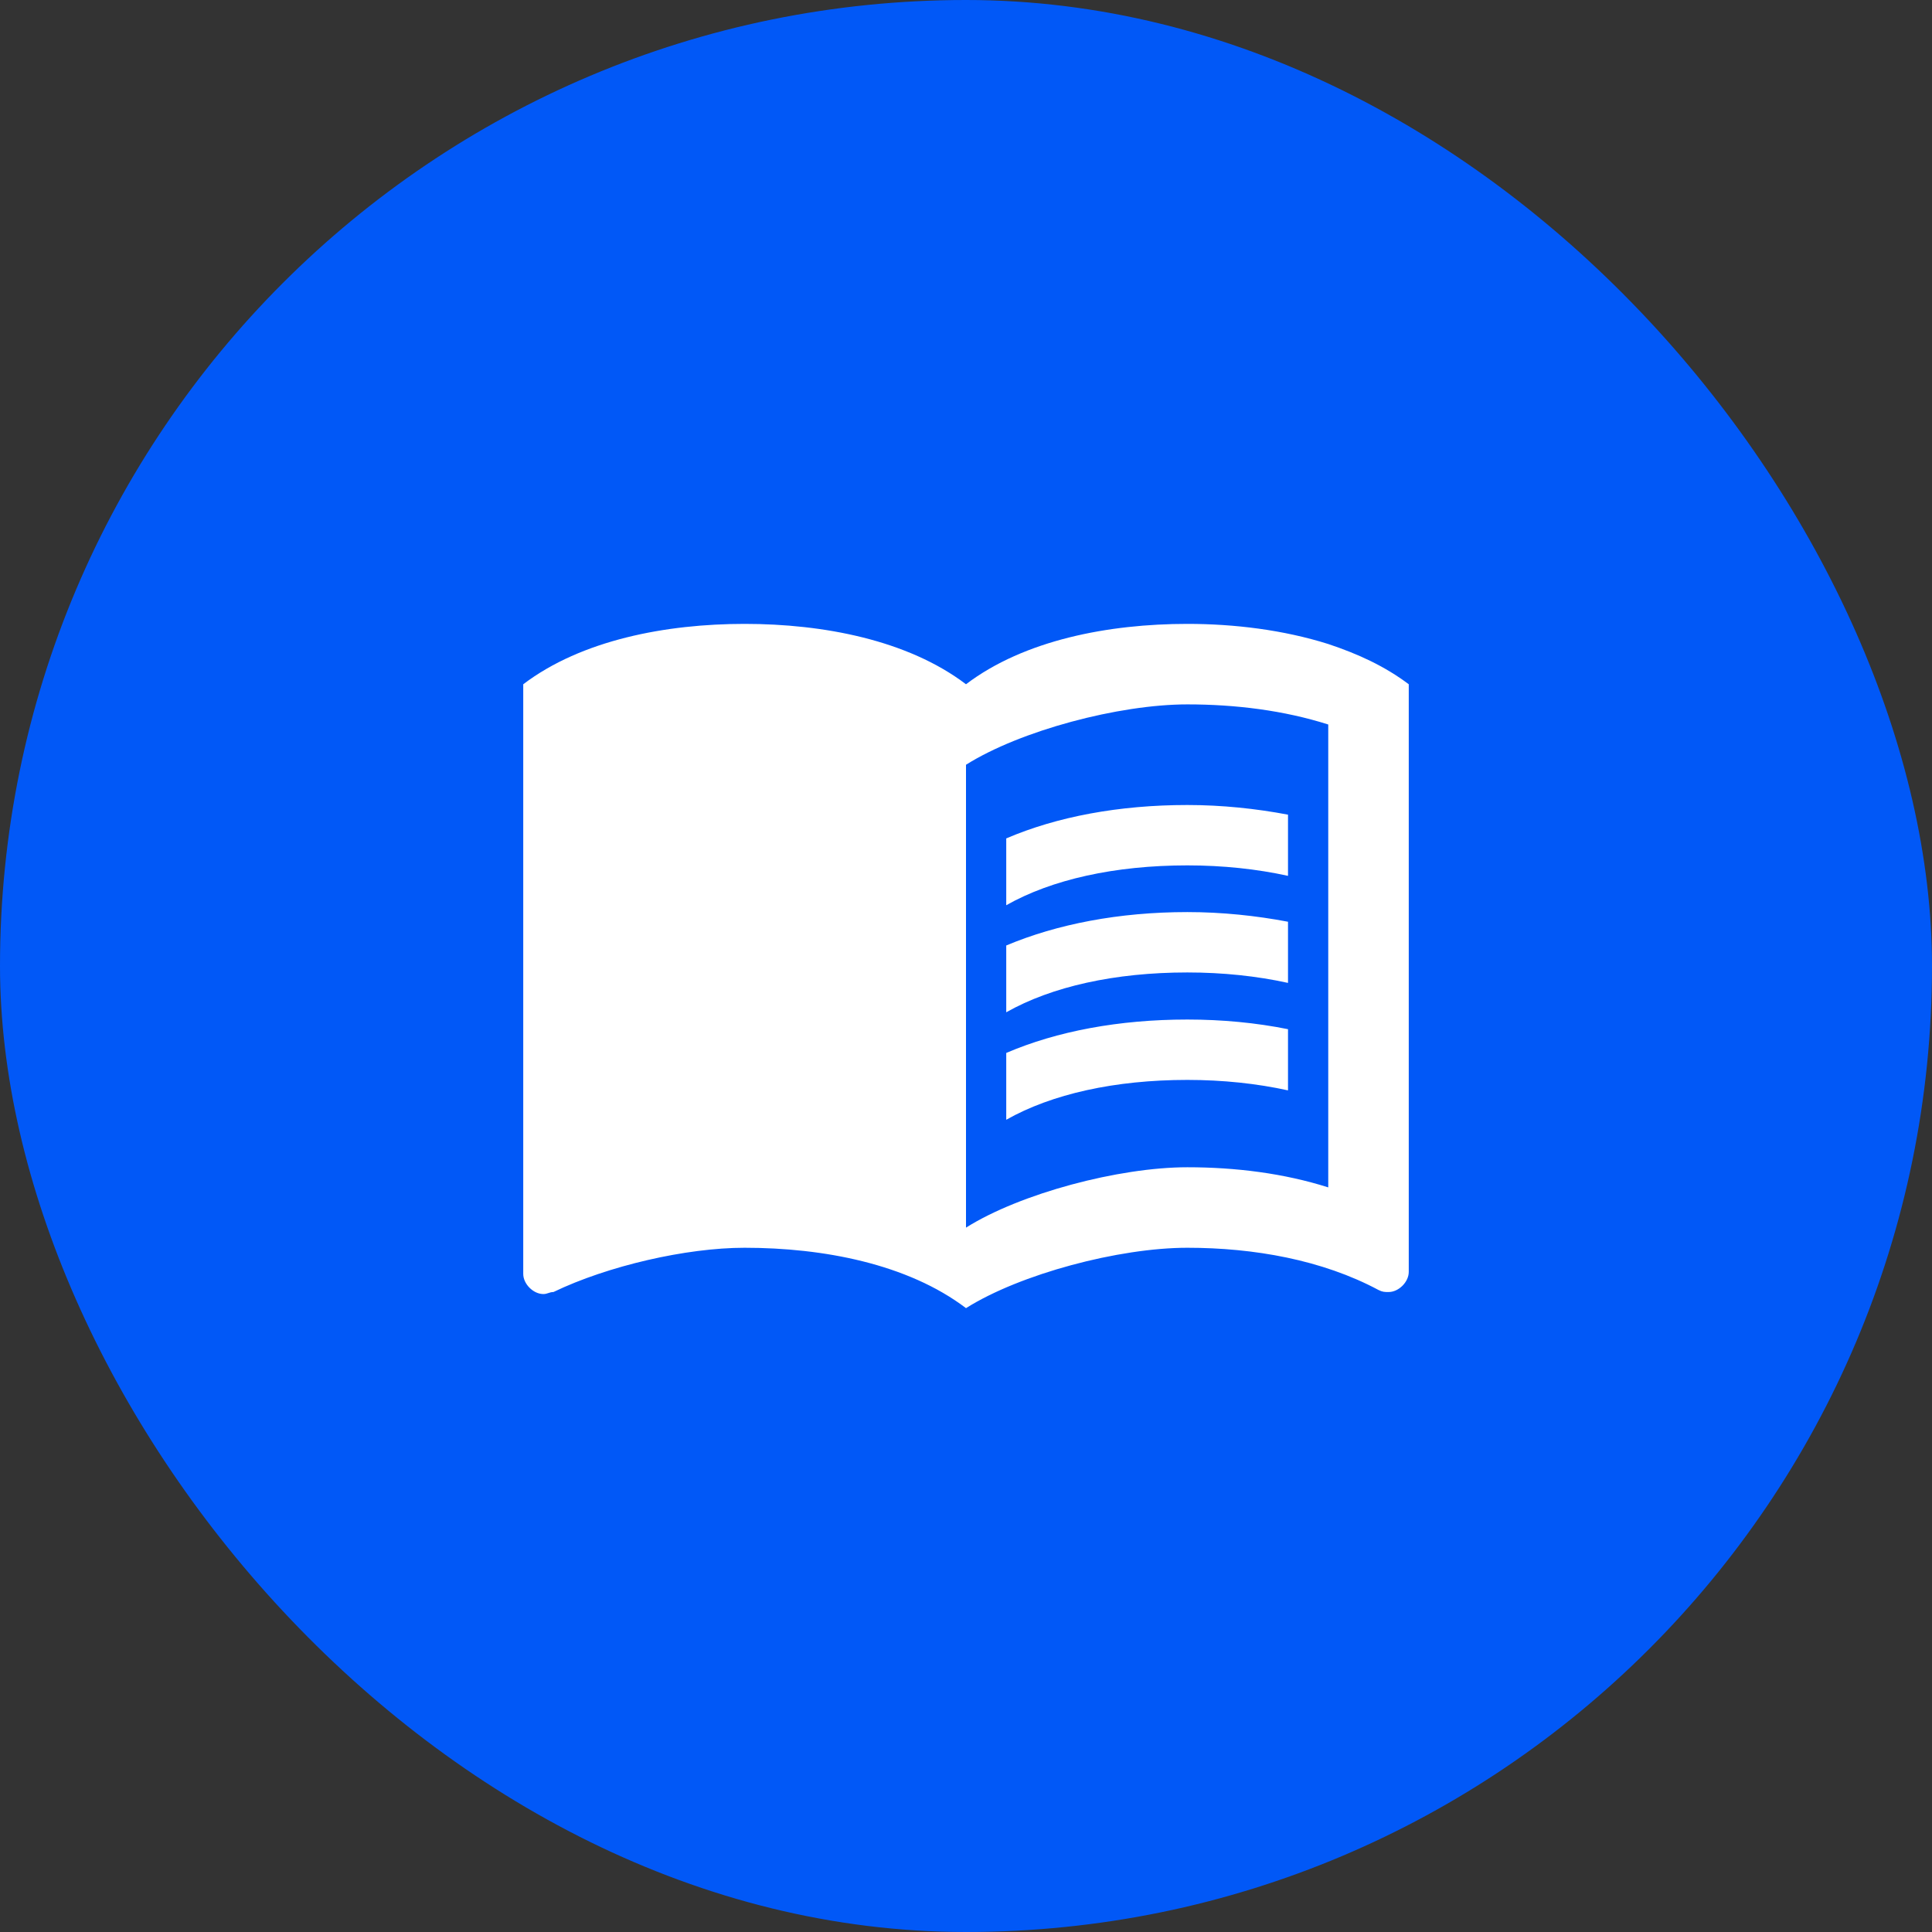
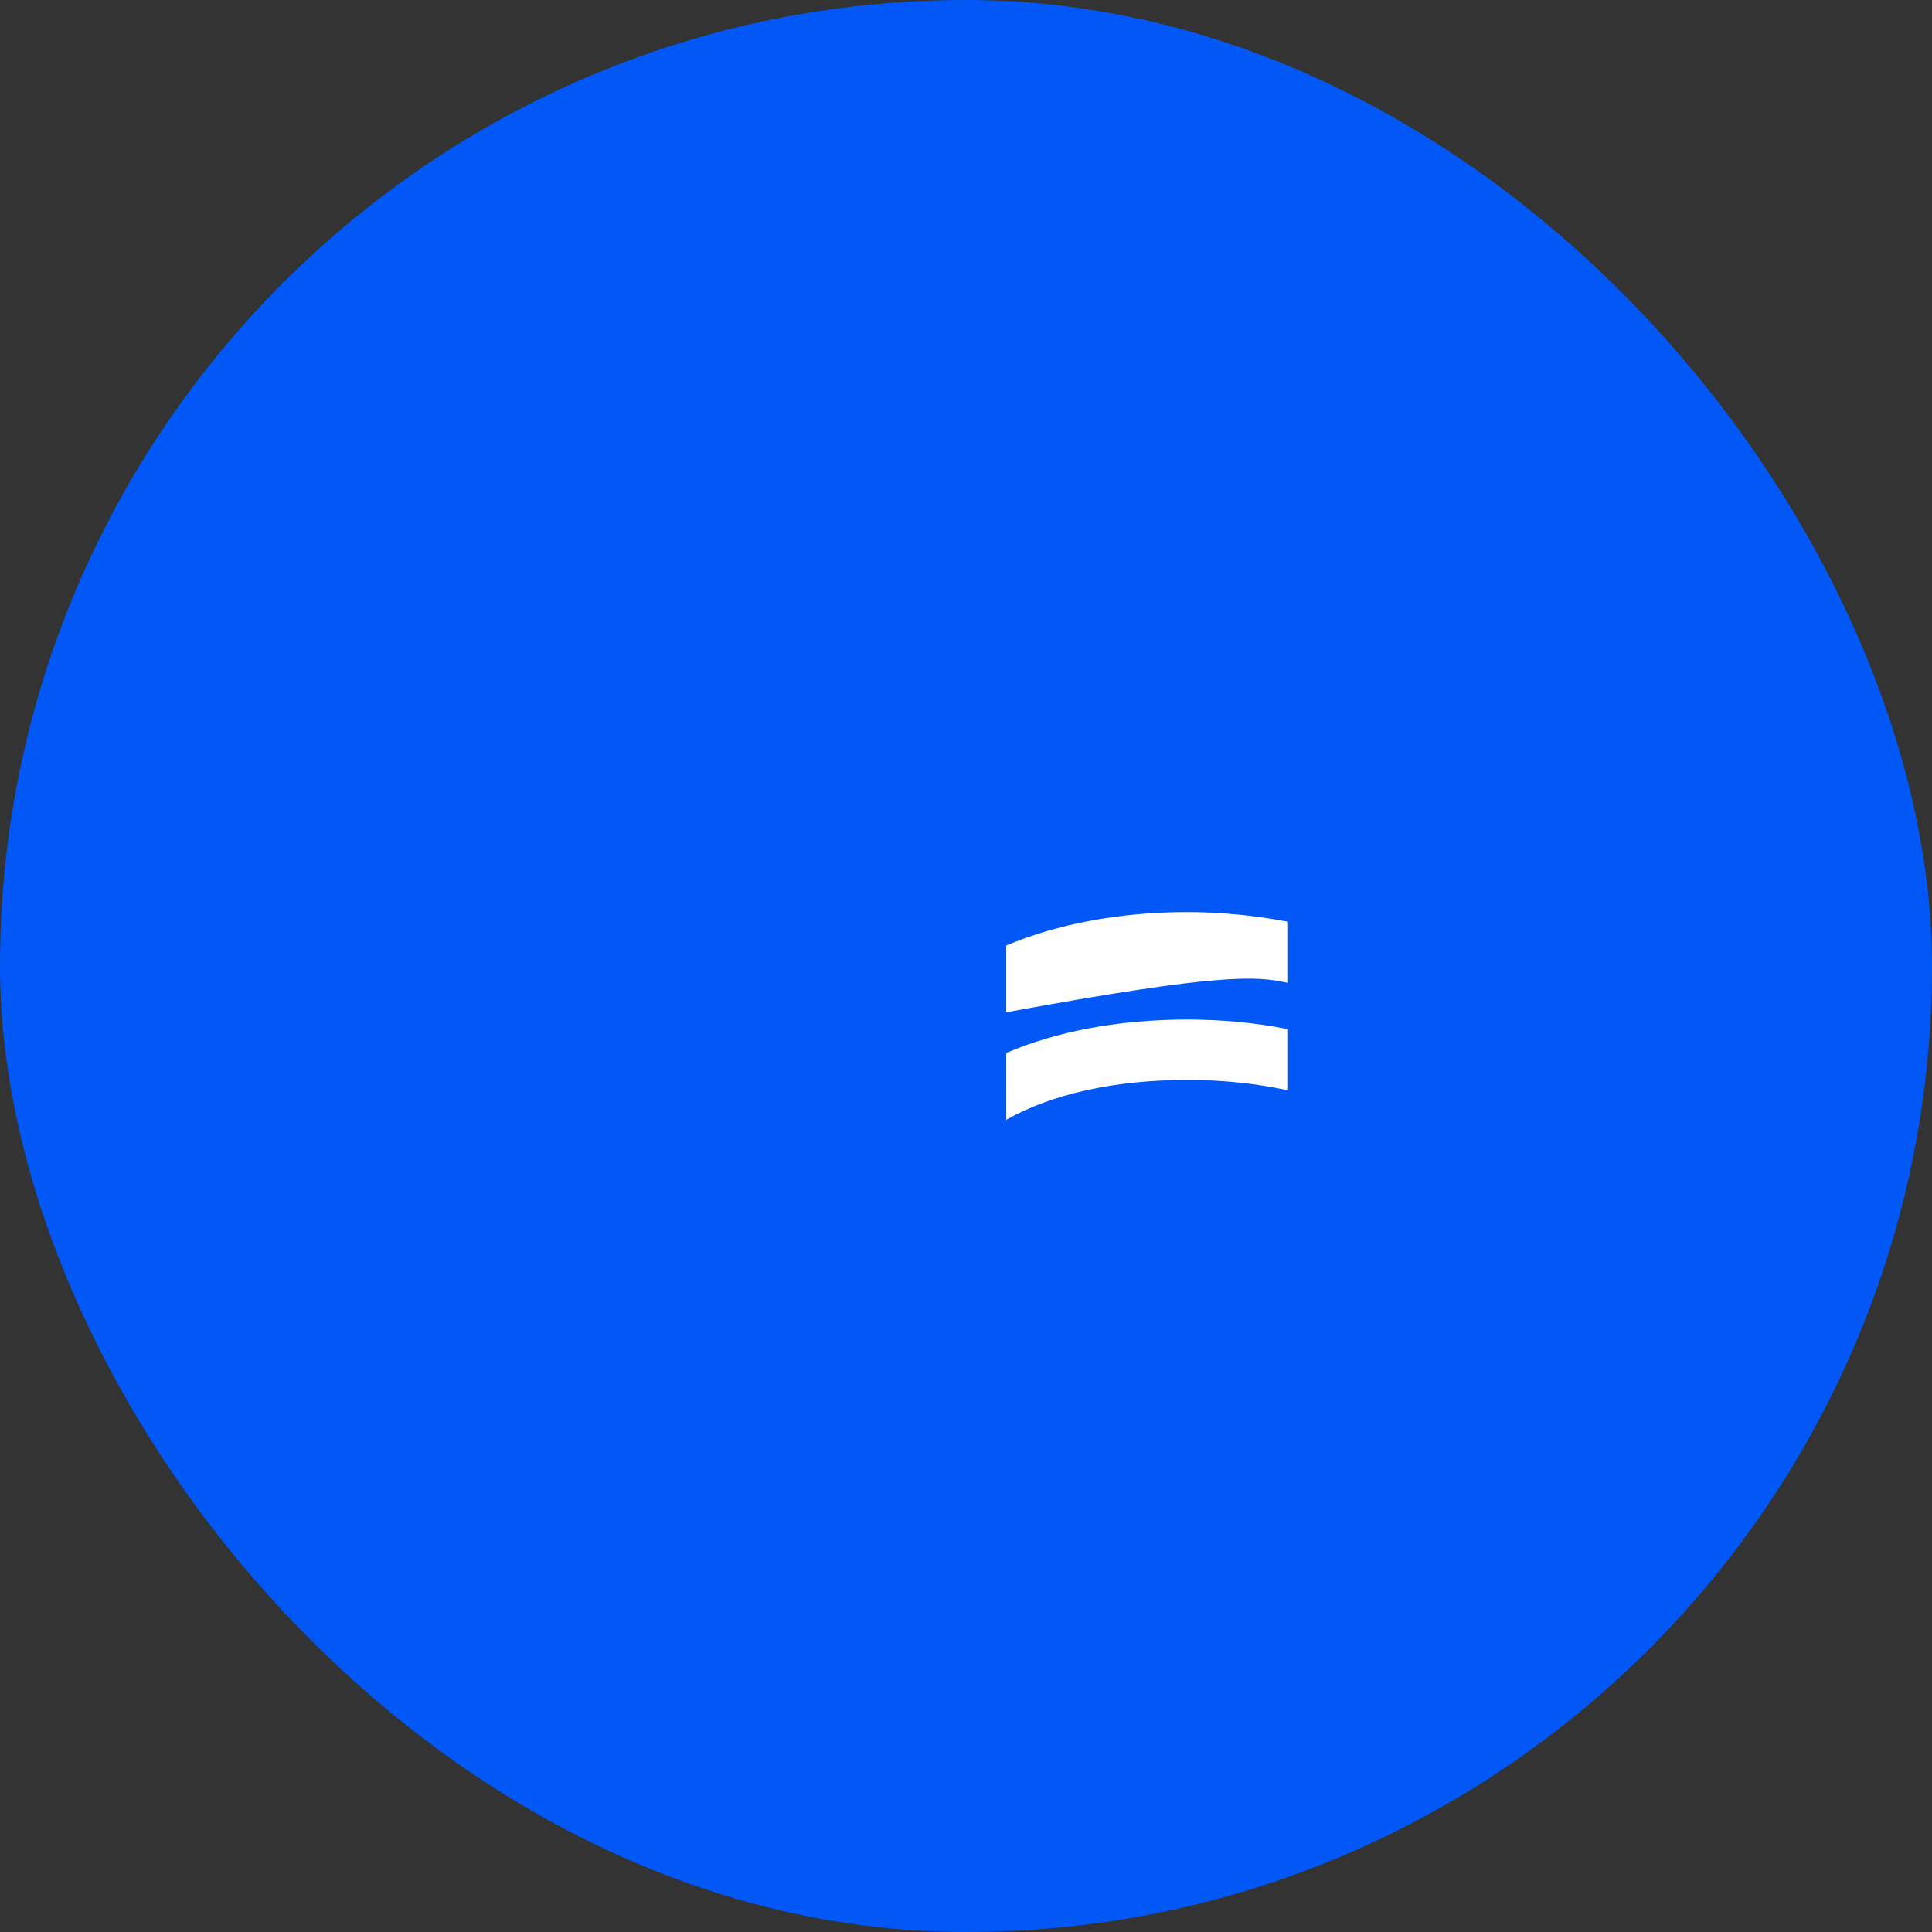
<svg xmlns="http://www.w3.org/2000/svg" width="100" height="100" viewBox="0 0 100 100" fill="none">
  <rect x="0" y="0" width="100" height="100" fill="#333333" stroke="none" />
  <rect width="100" height="100" rx="50" fill="#0158F7" />
-   <path d="M68.75 33.334C66.438 32.605 63.896 32.292 61.458 32.292C57.396 32.292 53.021 33.125 50 35.417C46.979 33.125 42.604 32.292 38.542 32.292C34.479 32.292 30.104 33.125 27.083 35.417V65.938C27.083 66.459 27.604 66.98 28.125 66.98C28.333 66.98 28.438 66.875 28.646 66.875C31.458 65.521 35.521 64.584 38.542 64.584C42.604 64.584 46.979 65.417 50 67.709C52.812 65.938 57.917 64.584 61.458 64.584C64.896 64.584 68.438 65.209 71.354 66.771C71.562 66.875 71.667 66.875 71.875 66.875C72.396 66.875 72.917 66.355 72.917 65.834V35.417C71.667 34.48 70.312 33.855 68.75 33.334ZM68.75 61.459C66.458 60.73 63.958 60.417 61.458 60.417C57.917 60.417 52.812 61.771 50 63.542V39.584C52.812 37.813 57.917 36.459 61.458 36.459C63.958 36.459 66.458 36.771 68.75 37.5V61.459Z" fill="white" />
-   <path d="M61.458 44.792C63.292 44.792 65.062 44.98 66.667 45.334V42.167C65.021 41.855 63.25 41.667 61.458 41.667C57.917 41.667 54.708 42.271 52.083 43.396V46.855C54.438 45.521 57.708 44.792 61.458 44.792Z" fill="white" />
-   <path d="M52.083 48.938V52.396C54.438 51.063 57.708 50.334 61.458 50.334C63.292 50.334 65.062 50.521 66.667 50.875V47.709C65.021 47.396 63.25 47.209 61.458 47.209C57.917 47.209 54.708 47.834 52.083 48.938Z" fill="white" />
+   <path d="M52.083 48.938V52.396C63.292 50.334 65.062 50.521 66.667 50.875V47.709C65.021 47.396 63.25 47.209 61.458 47.209C57.917 47.209 54.708 47.834 52.083 48.938Z" fill="white" />
  <path d="M61.458 52.771C57.917 52.771 54.708 53.375 52.083 54.5V57.959C54.438 56.625 57.708 55.896 61.458 55.896C63.292 55.896 65.062 56.084 66.667 56.438V53.271C65.021 52.938 63.25 52.771 61.458 52.771Z" fill="white" />
</svg>